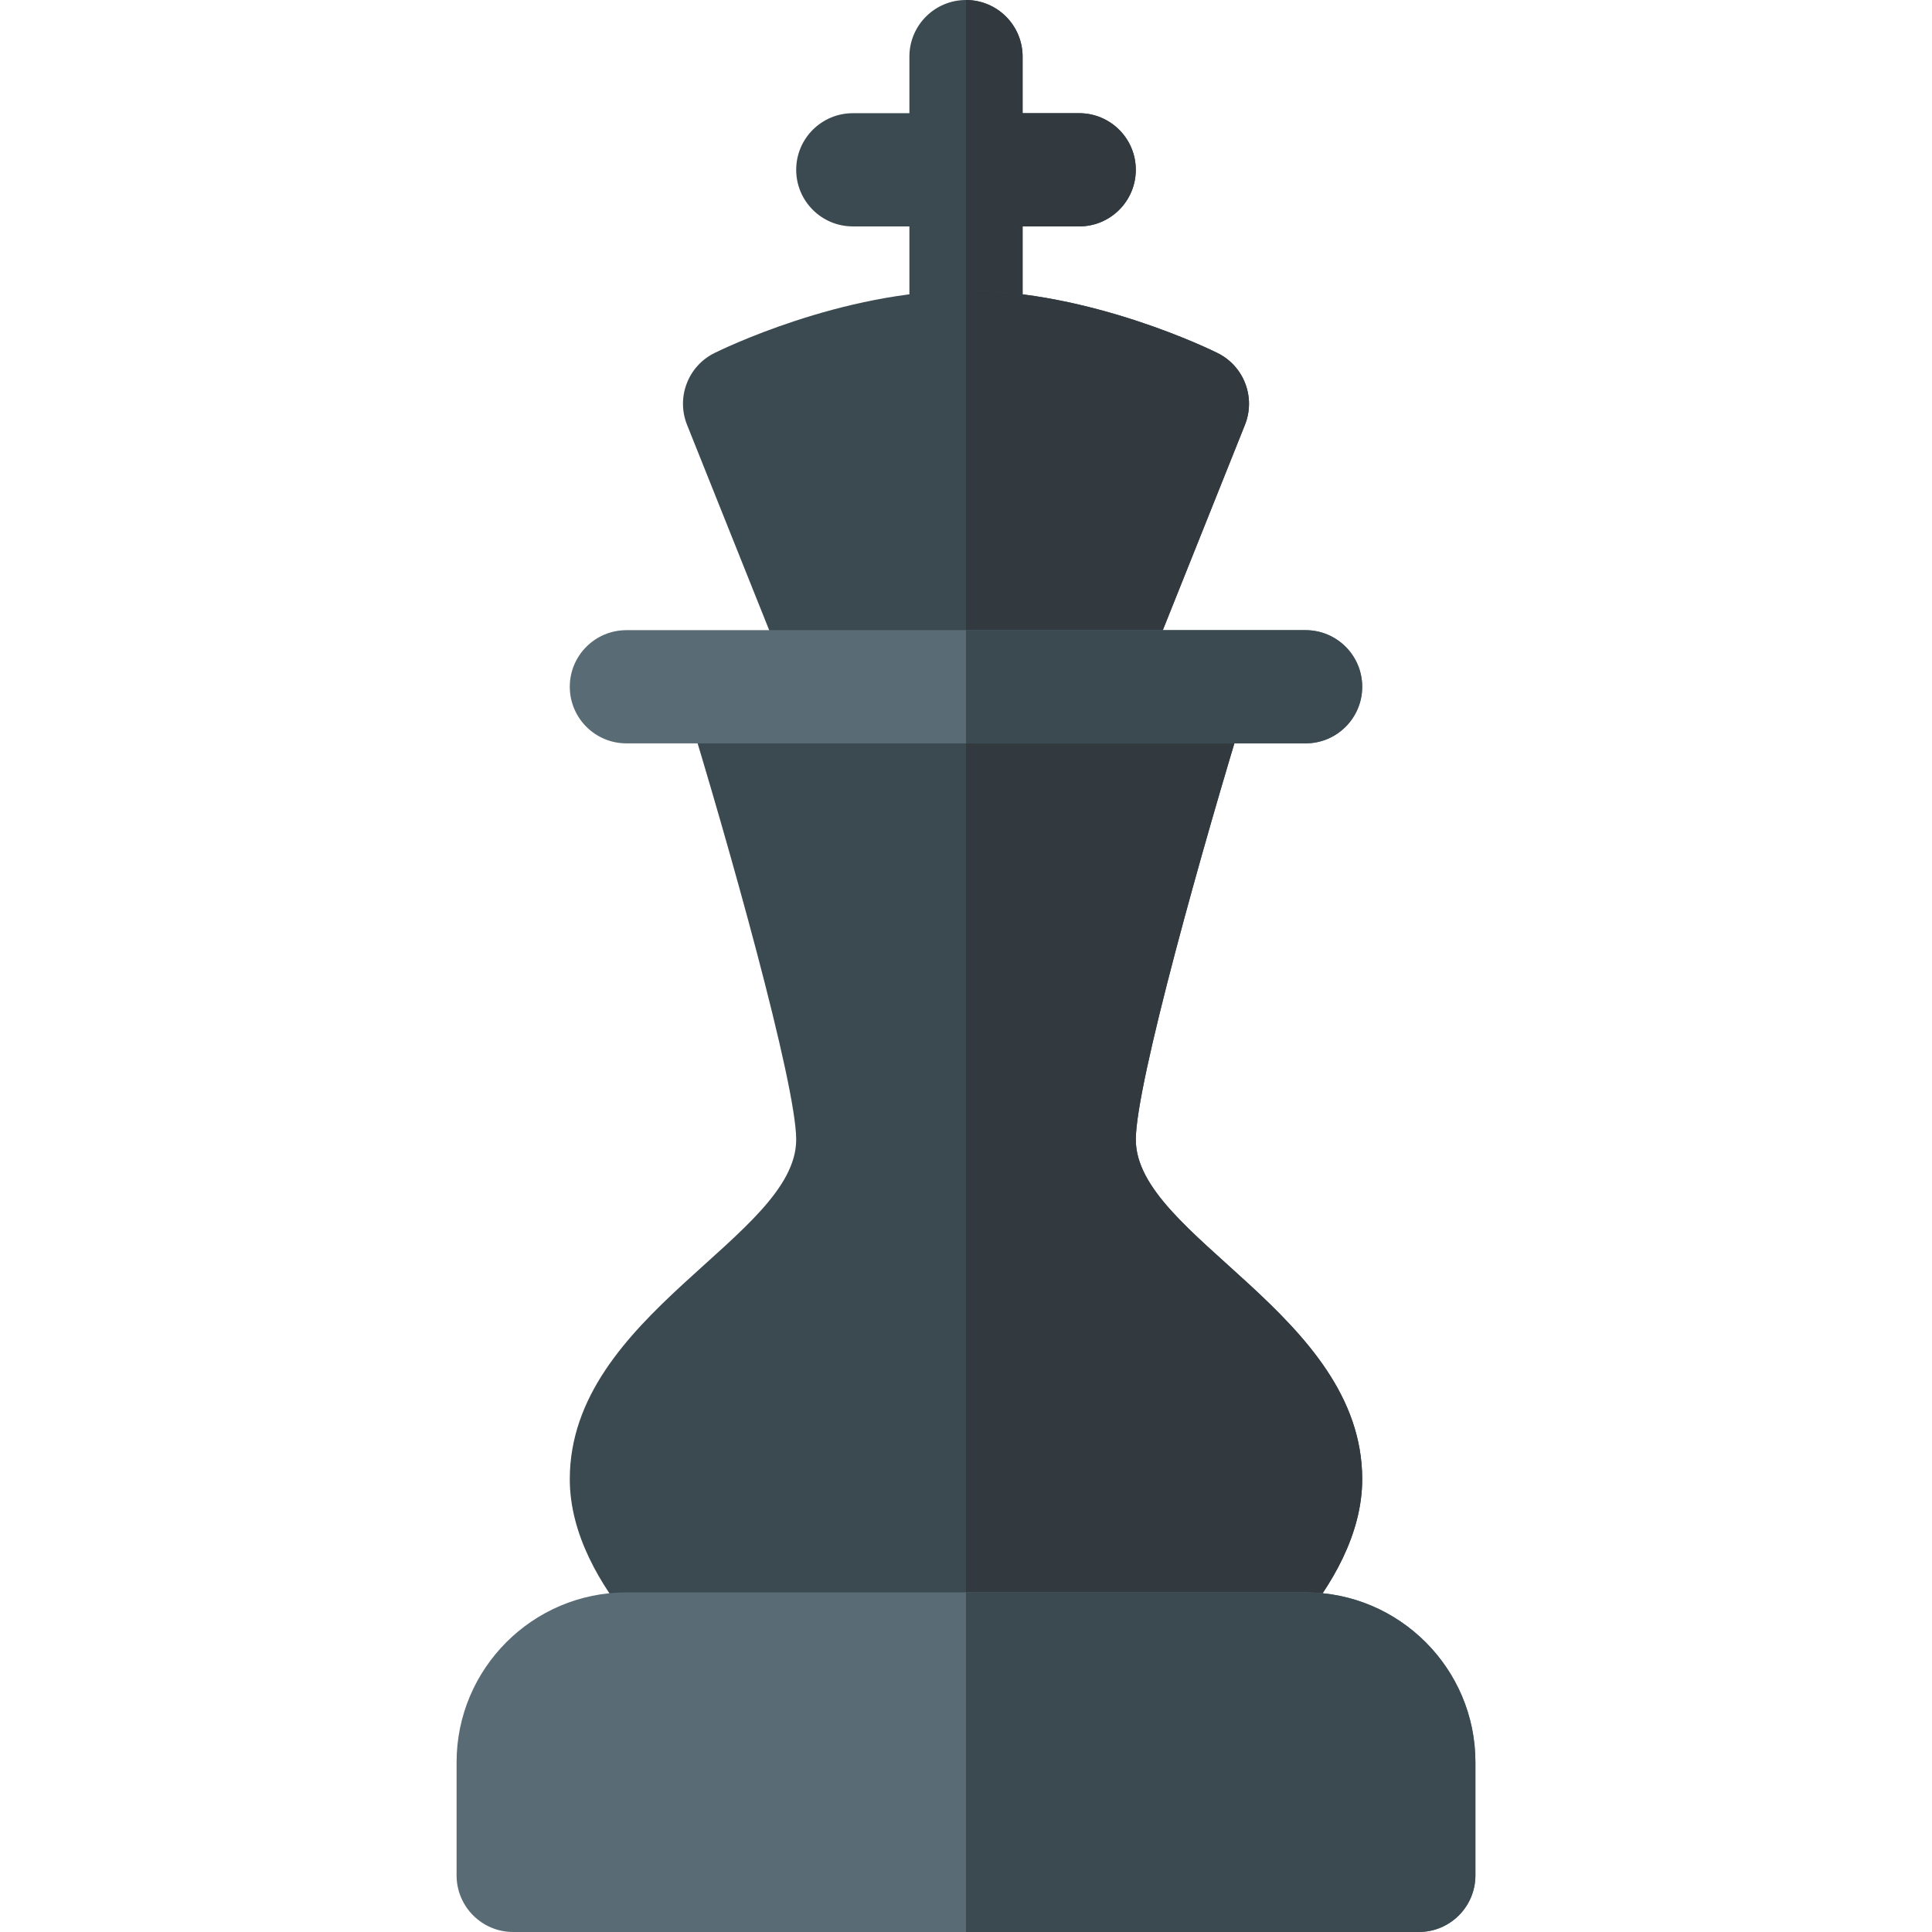
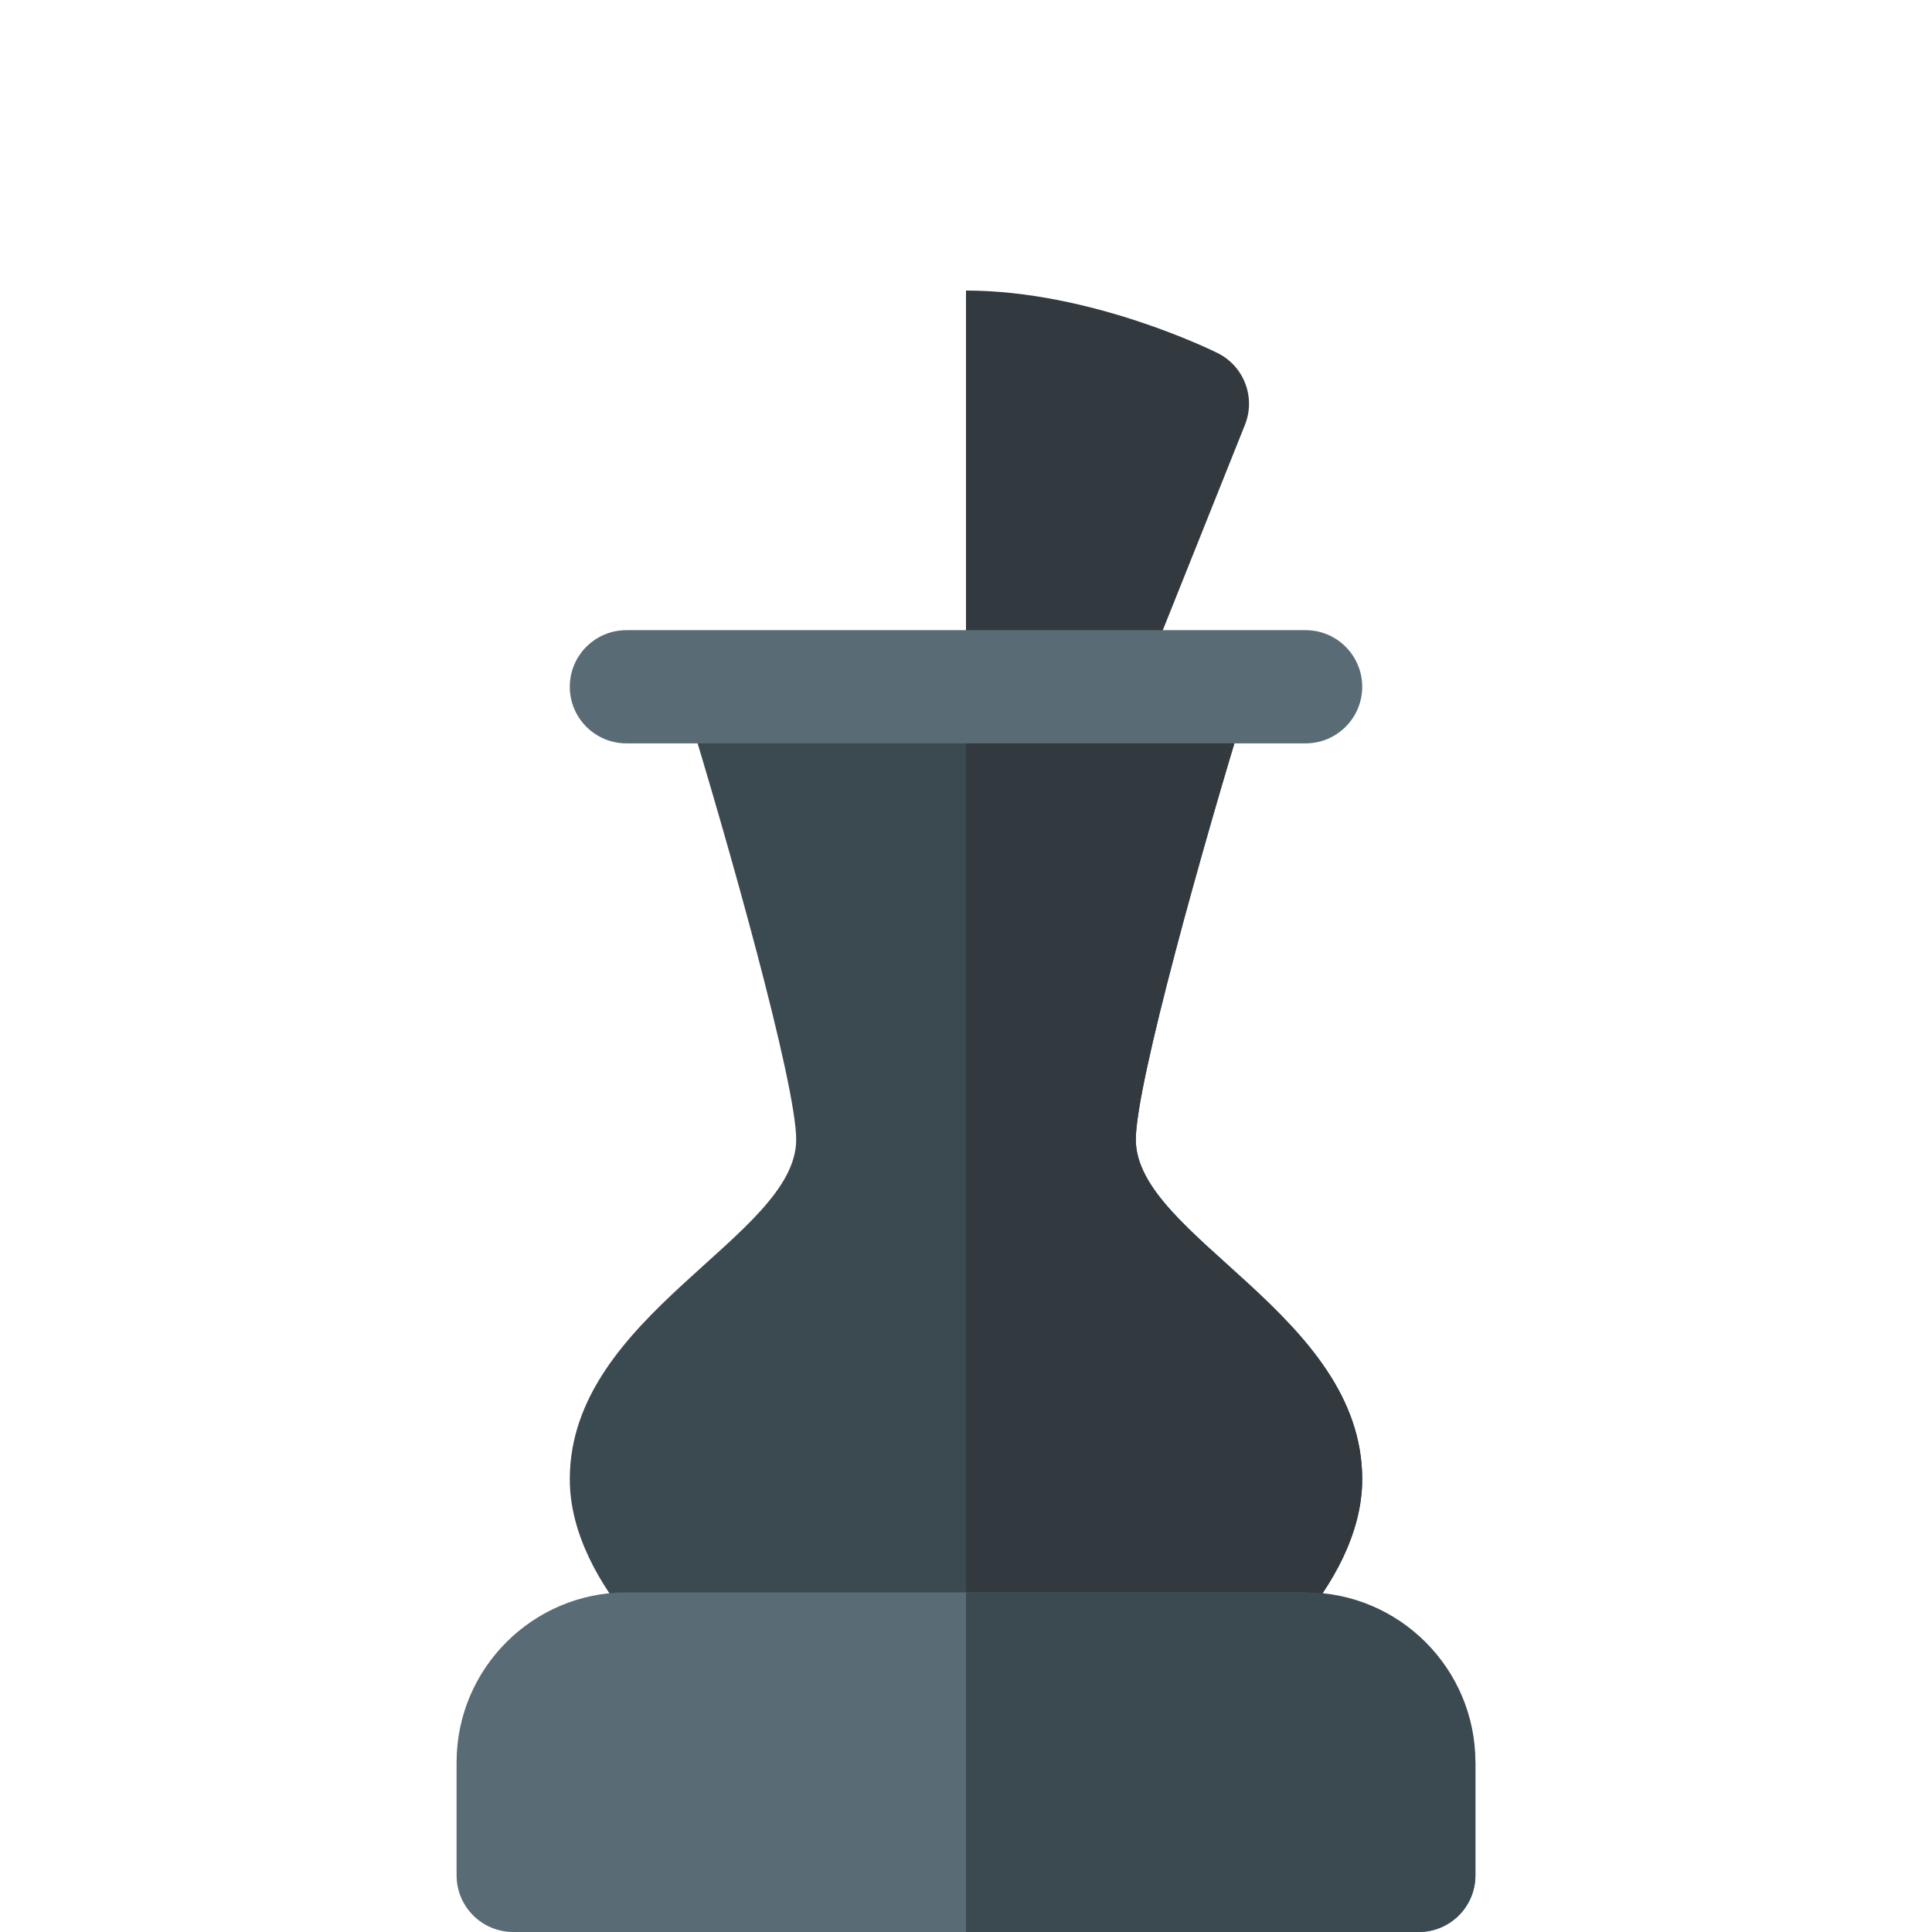
<svg xmlns="http://www.w3.org/2000/svg" id="Capa_1" height="512" viewBox="0 0 512 512" width="512">
  <g>
    <path d="m361 392c0 29.16-32.32 54.24-36 57h-138c-3.68-2.76-36-27.84-36-57 0-43.65 60-64.19 60-90 0-14.74-17.99-78.72-29.34-115.59h148.68c-11.35 36.87-29.34 100.85-29.34 115.59 0 25.81 60 46.37 60 90z" fill="#3b4a51" />
    <path d="m361 392c0 29.16-32.32 54.24-36 57h-69v-262.59h74.34c-11.35 36.87-29.34 100.85-29.34 115.59 0 25.81 60 46.37 60 90z" fill="#32393f" />
-     <path d="m301 45c0 8.28-6.72 15-15 15h-15v32c0 8.28-6.72 15-15 15s-15-6.72-15-15v-32h-15c-8.28 0-15-6.72-15-15s6.72-15 15-15h15v-15c0-8.28 6.72-15 15-15s15 6.72 15 15v15h15c8.28 0 15 6.72 15 15z" fill="#3b4a51" />
-     <path d="m301 45c0 8.28-6.72 15-15 15h-15v32c0 8.28-6.72 15-15 15v-107c8.28 0 15 6.72 15 15v15h15c8.28 0 15 6.72 15 15z" fill="#32393f" />
-     <path d="m329.93 112.57-30 75h-87.86l-30-75c-2.89-7.24.24-15.5 7.22-18.99 1.36-.67 33.55-16.58 66.71-16.58s65.35 15.91 66.71 16.58c6.98 3.49 10.11 11.75 7.22 18.99z" fill="#3b4a51" />
    <path d="m329.93 112.57-30 75h-43.93v-110.57c33.16 0 65.35 15.91 66.71 16.58 6.98 3.49 10.11 11.75 7.22 18.99z" fill="#32393f" />
    <g>
-       <path d="m346 422h-180c-24.81 0-45 20.19-45 45v30c0 8.28 6.72 15 15 15h240c8.28 0 15-6.72 15-15v-30c0-24.81-20.19-45-45-45z" fill="#596c76" />
+       <path d="m346 422h-180c-24.81 0-45 20.19-45 45v30c0 8.28 6.72 15 15 15h240c8.28 0 15-6.72 15-15v-30z" fill="#596c76" />
    </g>
    <path d="m391 467v30c0 8.28-6.72 15-15 15h-120v-90h90c24.81 0 45 20.19 45 45z" fill="#3b4a51" />
    <g>
      <g>
        <path d="m361 182c0 8.28-6.72 15-15 15h-180c-8.28 0-15-6.72-15-15s6.72-15 15-15h180c8.28 0 15 6.72 15 15z" fill="#596c76" />
      </g>
    </g>
-     <path d="m361 182c0 8.28-6.72 15-15 15h-90v-30h90c8.28 0 15 6.72 15 15z" fill="#3b4a51" />
  </g>
</svg>